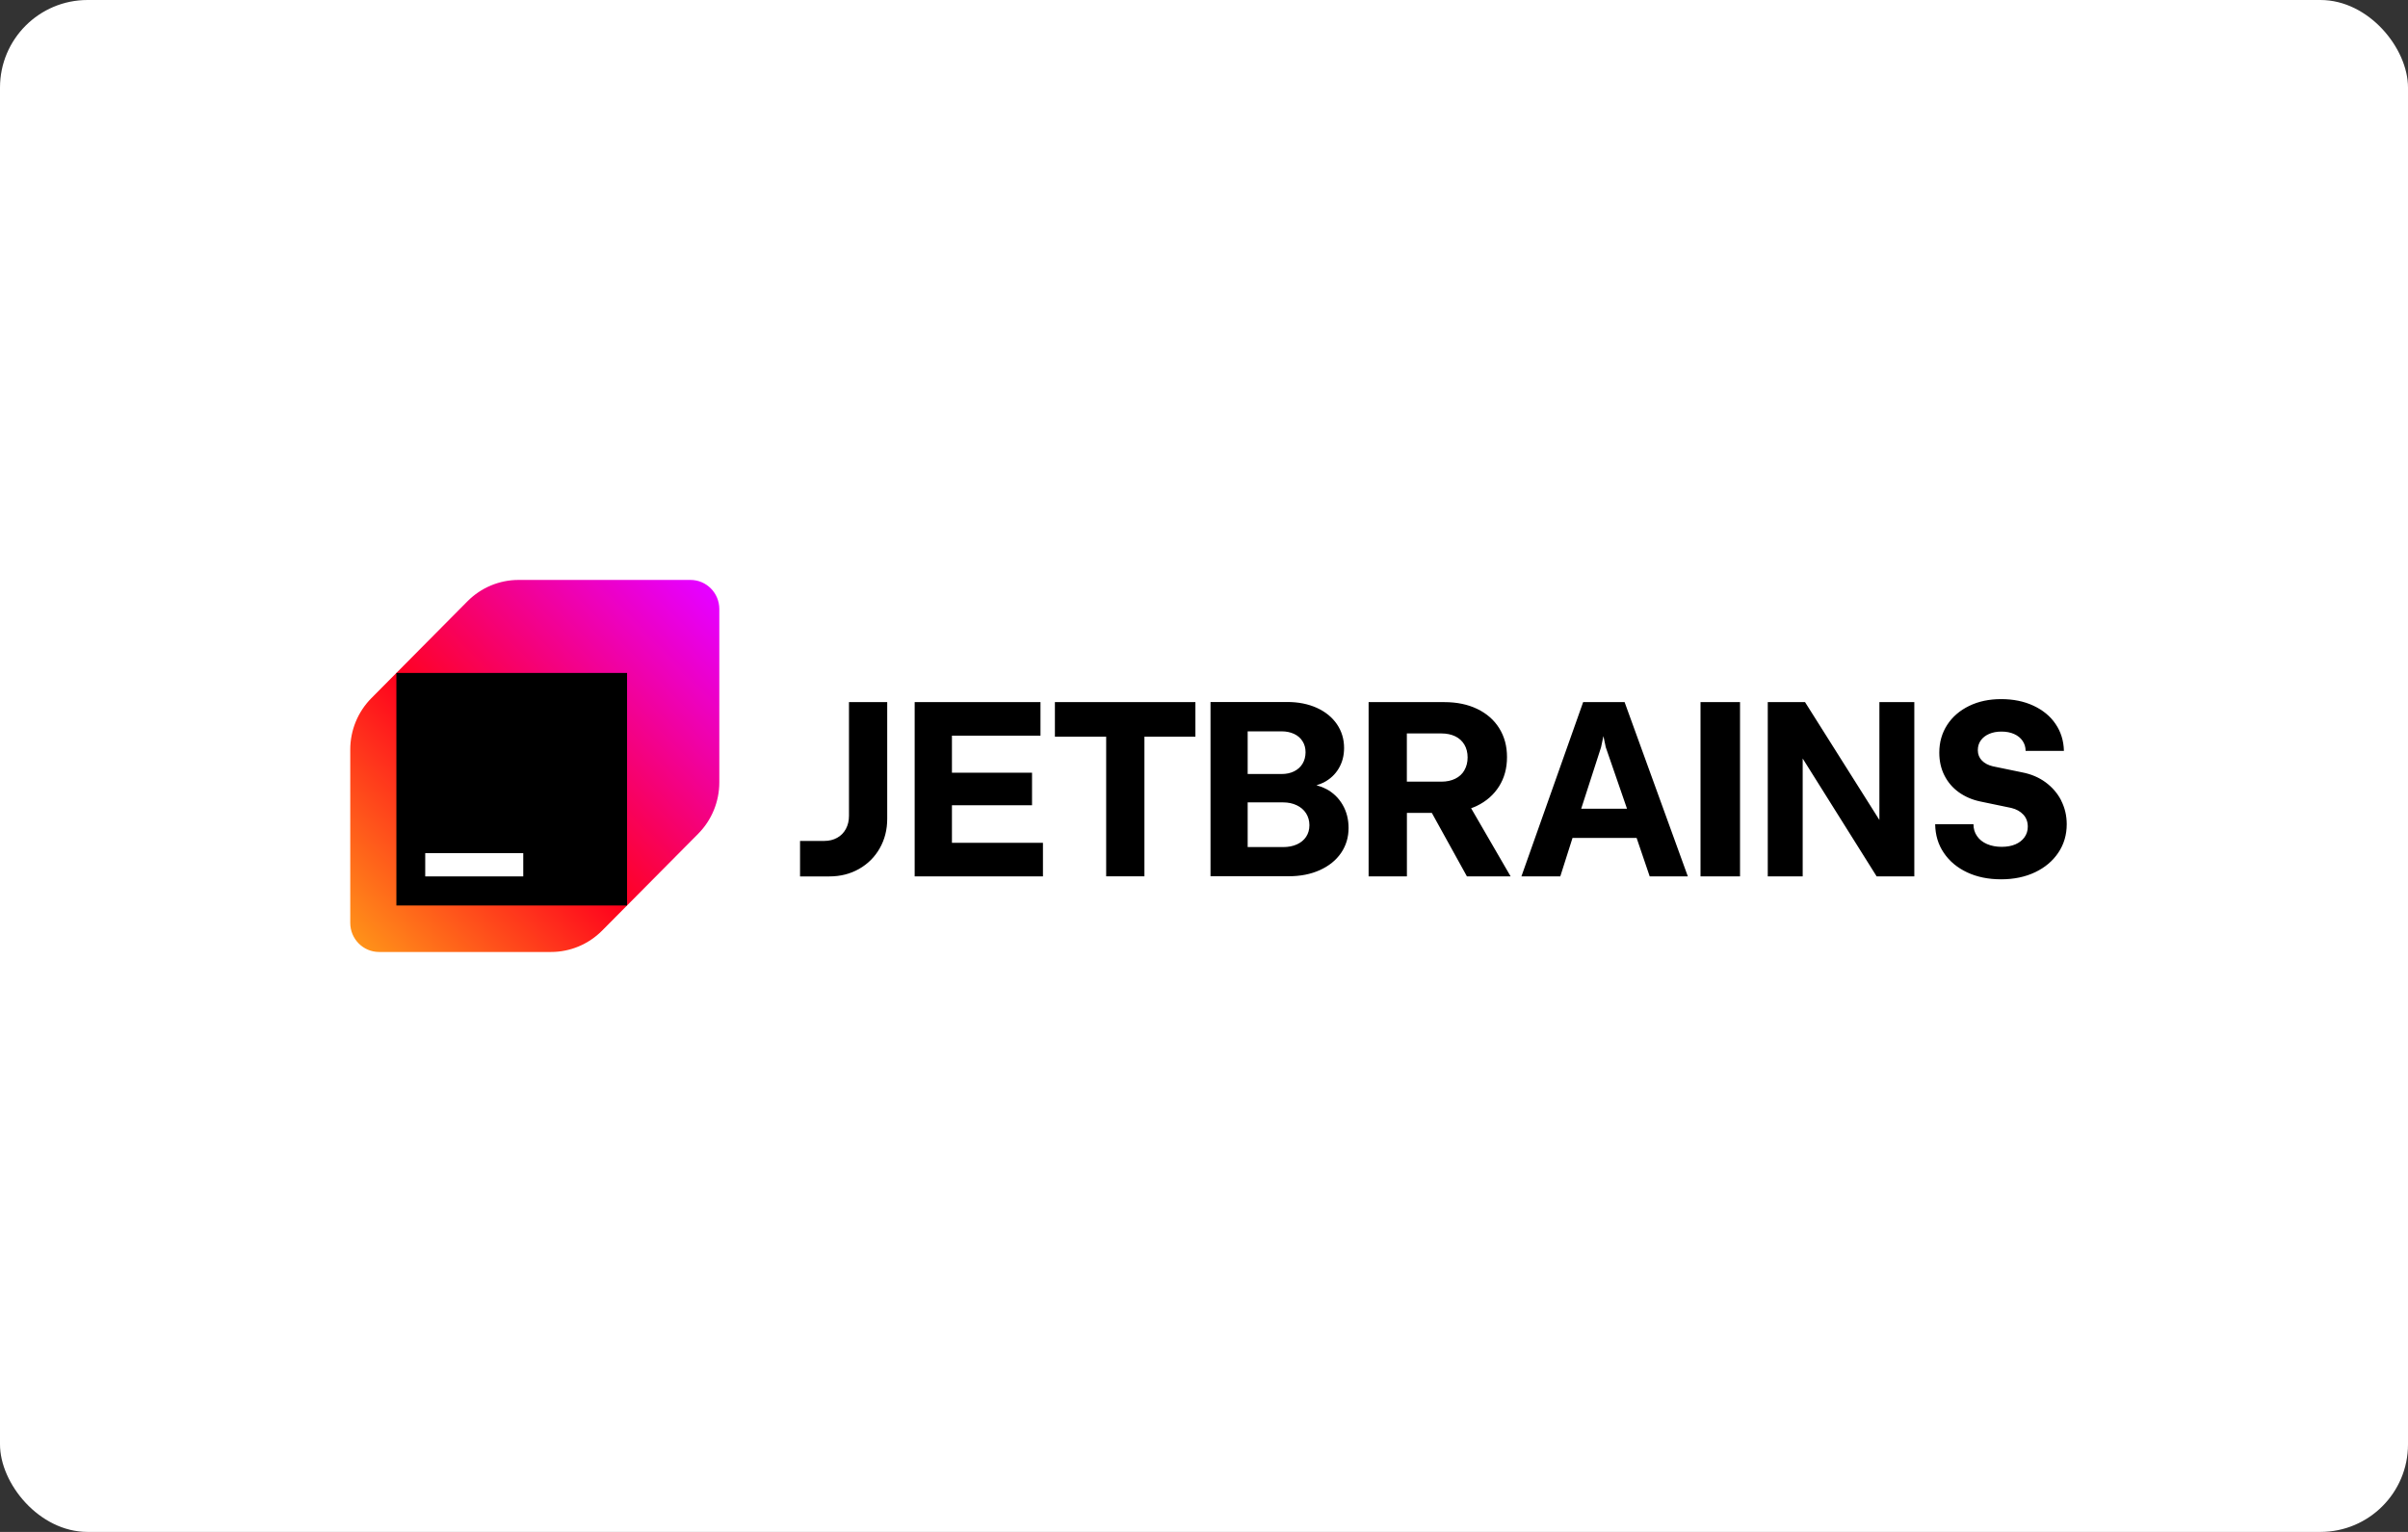
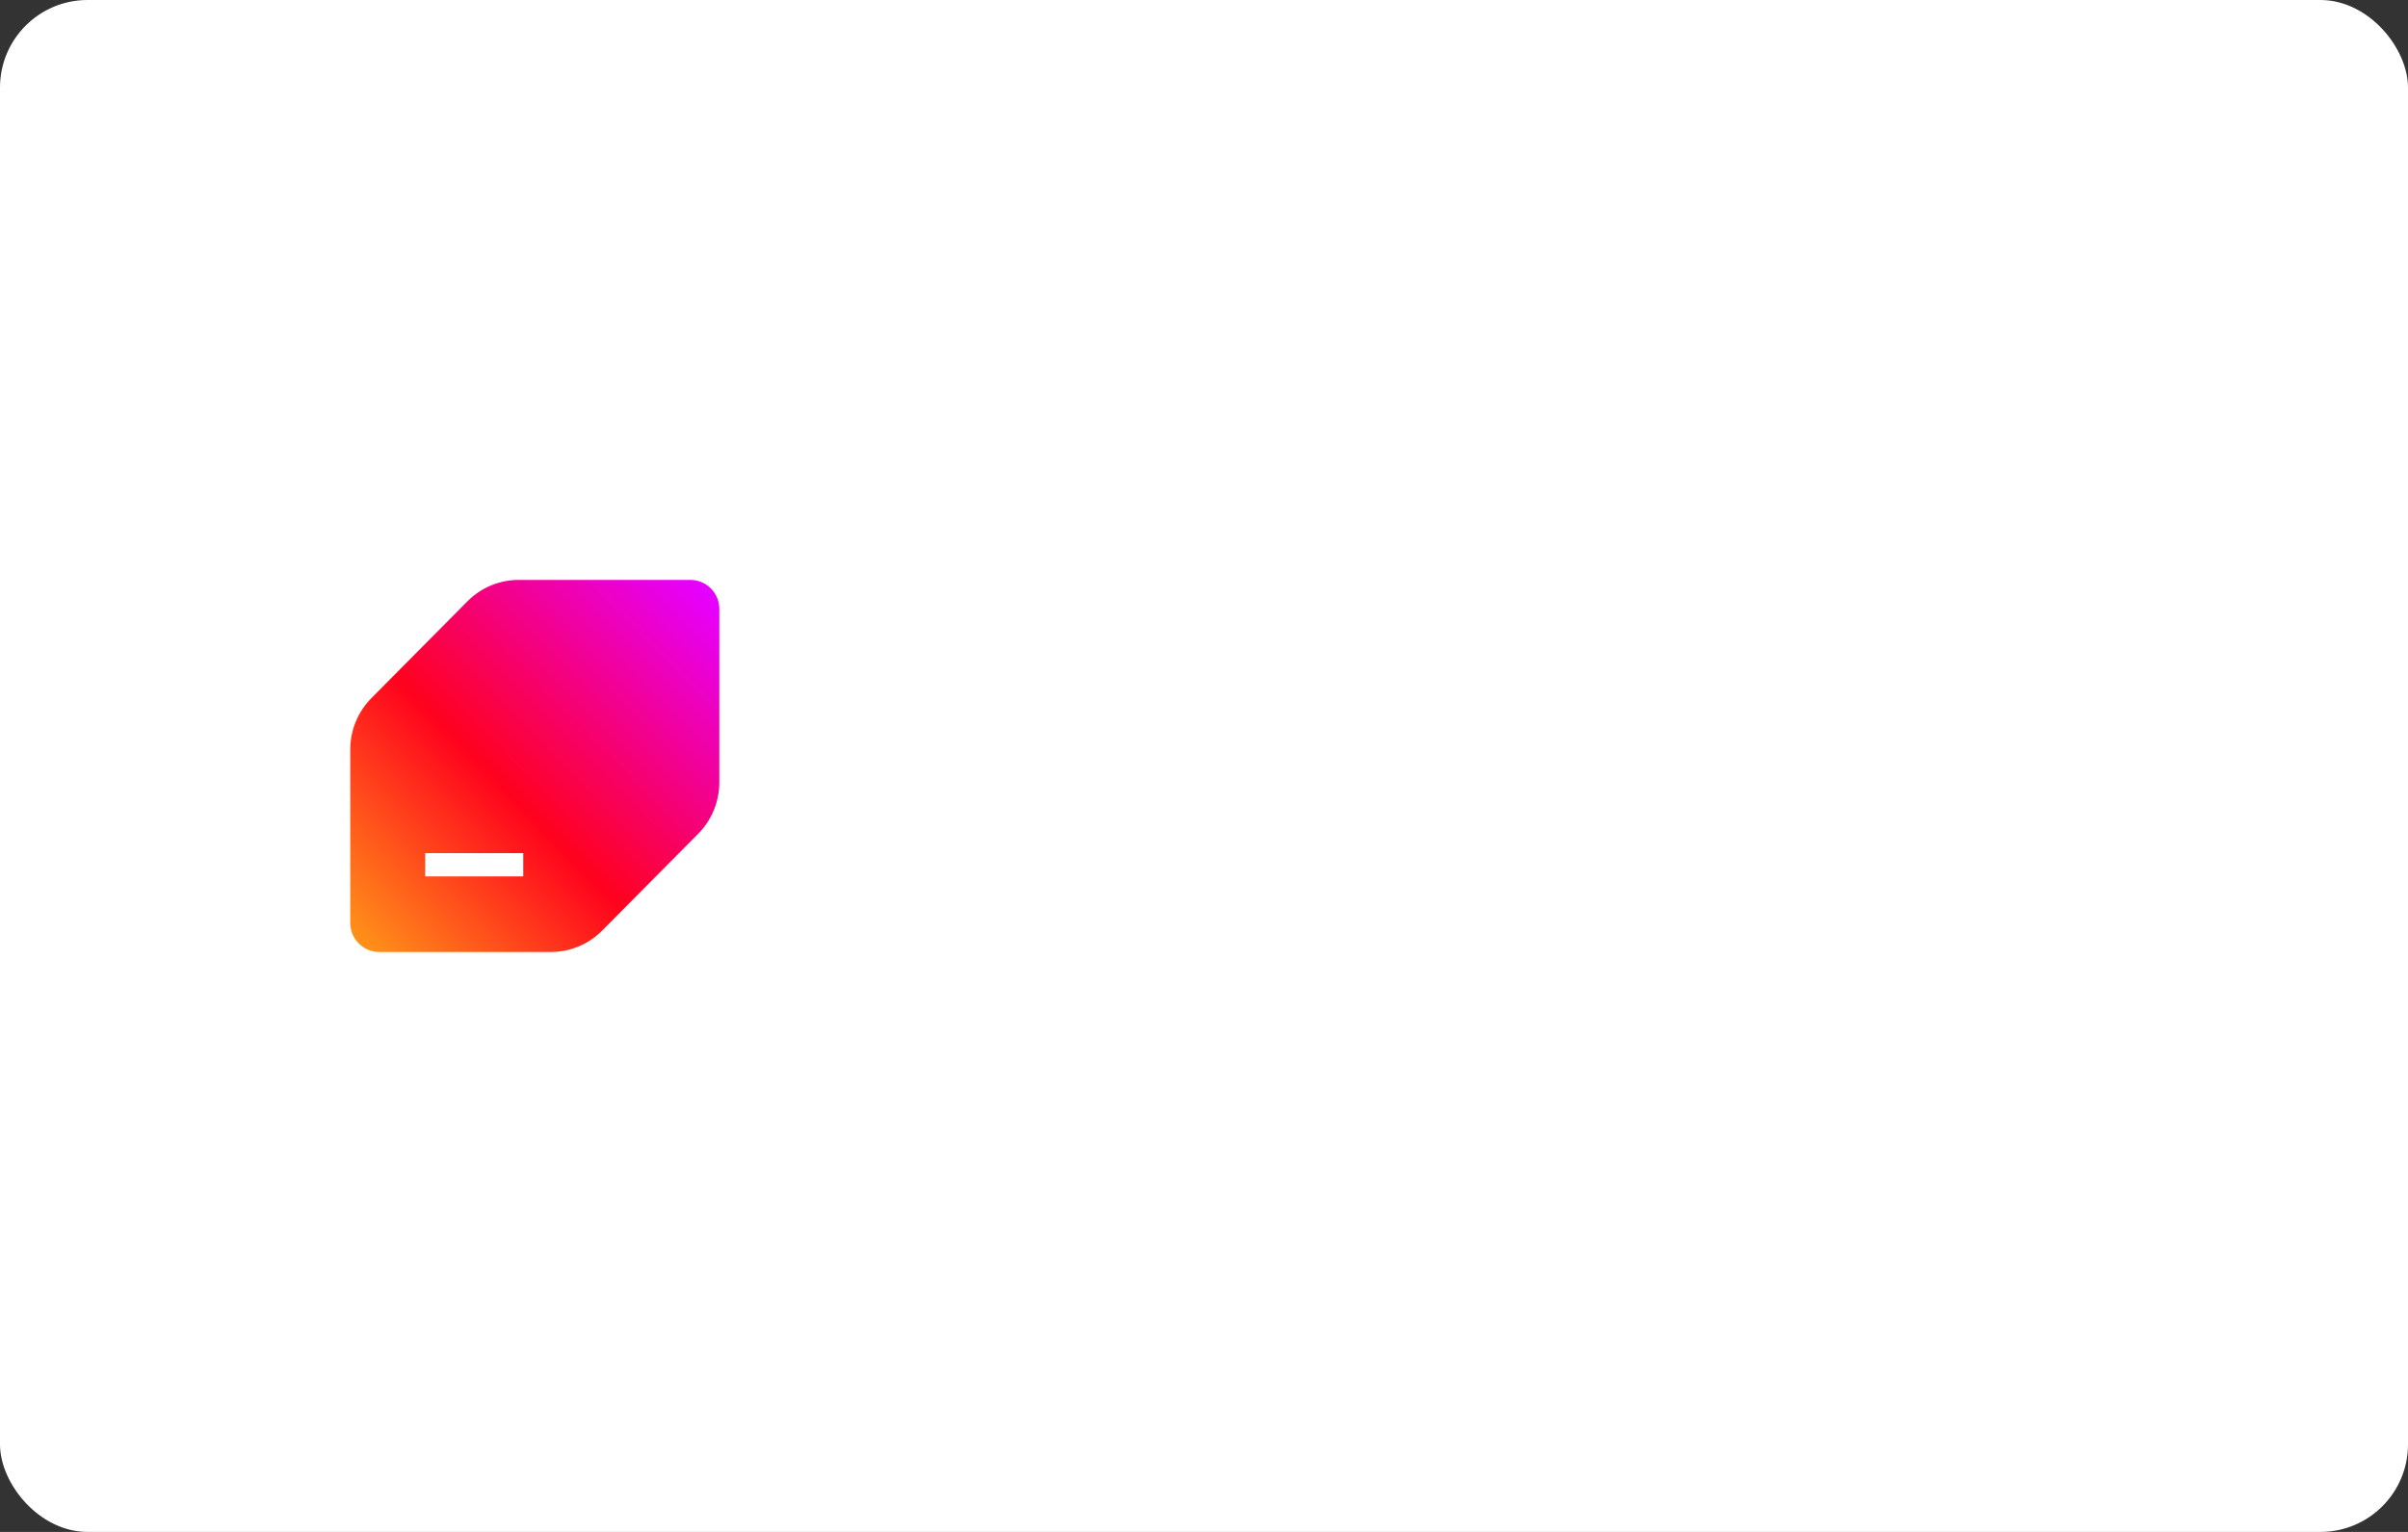
<svg xmlns="http://www.w3.org/2000/svg" width="220" height="140" viewBox="0 0 220 140" fill="none">
  <rect x="0" y="0" width="220" height="140" fill="#333333" stroke="none" />
  <rect width="220" height="140" rx="8" fill="white" />
  <g clip-path="url(#clip0_2004_3444)">
-     <path d="M77.564 74.561C77.564 75.011 77.469 75.408 77.28 75.757C77.092 76.106 76.829 76.376 76.483 76.566C76.137 76.757 75.749 76.852 75.302 76.852H73.094V80.095H75.769C76.777 80.095 77.679 79.867 78.482 79.412C79.285 78.957 79.914 78.328 80.371 77.529C80.827 76.73 81.058 75.831 81.058 74.826V64.166H77.564V74.561ZM86.971 73.593H94.289V70.615H86.971V67.234H95.061V64.166H83.566V80.09H95.286V77.021H86.971V73.593ZM96.383 67.324H101.062V80.084H104.557V67.324H109.215V64.166H96.378V67.329L96.383 67.324ZM121.156 72.106C120.884 71.958 120.585 71.847 120.275 71.763C120.511 71.694 120.737 71.609 120.947 71.503C121.524 71.202 121.98 70.779 122.305 70.234C122.631 69.689 122.798 69.065 122.798 68.356C122.798 67.546 122.578 66.822 122.143 66.181C121.707 65.546 121.094 65.049 120.306 64.689C119.519 64.335 118.617 64.155 117.61 64.155H110.595V80.079H117.747C118.806 80.079 119.751 79.894 120.585 79.518C121.413 79.143 122.059 78.624 122.521 77.952C122.977 77.286 123.208 76.524 123.208 75.667C123.208 74.879 123.03 74.175 122.667 73.551C122.305 72.927 121.807 72.445 121.162 72.101L121.156 72.106ZM113.99 66.837H117.091C117.521 66.837 117.898 66.917 118.229 67.07C118.559 67.224 118.817 67.446 119 67.737C119.184 68.022 119.278 68.361 119.278 68.747C119.278 69.133 119.184 69.498 119 69.8C118.817 70.102 118.559 70.329 118.229 70.493C117.898 70.657 117.521 70.736 117.091 70.736H113.99V66.832V66.837ZM119.331 76.471C119.132 76.772 118.848 77.005 118.486 77.169C118.119 77.333 117.704 77.413 117.227 77.413H113.99V73.329H117.227C117.694 73.329 118.108 73.418 118.476 73.593C118.838 73.768 119.126 74.011 119.326 74.328C119.525 74.646 119.63 75.006 119.63 75.413C119.63 75.82 119.53 76.169 119.331 76.471ZM134.923 73.651C135.799 73.228 136.476 72.63 136.959 71.863C137.442 71.096 137.683 70.207 137.683 69.192C137.683 68.176 137.447 67.319 136.975 66.557C136.502 65.795 135.831 65.208 134.965 64.79C134.099 64.372 133.097 64.166 131.953 64.166H125.039V80.09H128.538V74.291H130.815L134.021 80.09H138.013L134.404 73.863C134.582 73.799 134.761 73.731 134.929 73.651H134.923ZM133.79 70.398C133.596 70.731 133.318 70.99 132.956 71.165C132.594 71.345 132.169 71.435 131.681 71.435H128.533V67.028H131.681C132.169 67.028 132.594 67.118 132.956 67.292C133.318 67.467 133.596 67.726 133.79 68.054C133.984 68.382 134.084 68.774 134.084 69.218C134.084 69.662 133.984 70.054 133.79 70.387V70.398ZM144.64 64.166L139 80.09H142.552L143.669 76.577H149.524L150.72 80.09H154.204L148.427 64.166H144.64ZM144.461 73.91L146.276 68.292L146.492 67.271L146.707 68.292L148.648 73.91H144.461ZM155.363 80.09H158.973V64.166H155.363V80.09ZM171.706 74.937L164.912 64.166H161.507V80.09H164.697V69.319L171.454 80.09H174.896V64.166H171.706V74.937ZM188.316 73.154C187.976 72.493 187.492 71.937 186.879 71.487C186.265 71.038 185.557 70.742 184.759 70.588L182.073 70.033C181.653 69.932 181.318 69.758 181.071 69.504C180.824 69.25 180.698 68.932 180.698 68.557C180.698 68.213 180.788 67.916 180.971 67.663C181.15 67.409 181.407 67.213 181.732 67.07C182.058 66.927 182.435 66.859 182.865 66.859C183.296 66.859 183.684 66.933 184.014 67.081C184.345 67.229 184.602 67.435 184.786 67.705C184.969 67.975 185.064 68.276 185.064 68.62H188.563C188.542 67.694 188.285 66.874 187.802 66.165C187.32 65.451 186.643 64.896 185.782 64.494C184.922 64.092 183.936 63.891 182.834 63.891C181.732 63.891 180.756 64.097 179.901 64.515C179.046 64.933 178.374 65.51 177.897 66.25C177.42 66.991 177.178 67.832 177.178 68.779C177.178 69.546 177.33 70.239 177.64 70.853C177.949 71.472 178.385 71.985 178.946 72.392C179.513 72.799 180.164 73.085 180.908 73.244L183.752 73.836C184.219 73.948 184.586 74.154 184.859 74.45C185.132 74.746 185.263 75.111 185.263 75.556C185.263 75.91 185.163 76.233 184.964 76.513C184.764 76.794 184.486 77.011 184.13 77.164C183.773 77.317 183.353 77.391 182.87 77.391C182.388 77.391 181.932 77.307 181.538 77.138C181.145 76.968 180.84 76.725 180.625 76.407C180.405 76.095 180.3 75.73 180.3 75.323H176.801C176.816 76.318 177.078 77.191 177.598 77.952C178.112 78.709 178.82 79.301 179.723 79.725C180.625 80.148 181.659 80.359 182.824 80.359C183.988 80.359 185.037 80.142 185.94 79.709C186.848 79.275 187.55 78.677 188.059 77.915C188.568 77.153 188.82 76.291 188.82 75.328C188.82 74.54 188.647 73.815 188.306 73.149L188.316 73.154Z" fill="black" />
    <path d="M42.716 54.944L33.928 63.806C32.695 65.049 32 66.738 32 68.502V84.344C32 85.81 33.18 87 34.634 87H50.345C52.094 87 53.764 86.299 55.002 85.056L63.79 76.194C65.023 74.951 65.718 73.262 65.718 71.498V55.656C65.718 54.19 64.538 53 63.084 53H47.373C45.624 53 43.954 53.701 42.716 54.944Z" fill="url(#paint0_linear_2004_3444)" />
-     <path d="M57.289 61.5H36.215V82.75H57.289V61.5Z" fill="black" />
+     <path d="M57.289 61.5H36.215H57.289V61.5Z" fill="black" />
    <path d="M47.806 77.969H38.85V80.094H47.806V77.969Z" fill="white" />
  </g>
  <defs>
    <linearGradient id="paint0_linear_2004_3444" x1="32.448" y1="86.32" x2="65.258" y2="54.235" gradientUnits="userSpaceOnUse">
      <stop stop-color="#FF9419" />
      <stop offset="0.43" stop-color="#FF021D" />
      <stop offset="0.99" stop-color="#E600FF" />
    </linearGradient>
    <clipPath id="clip0_2004_3444">
      <rect width="157" height="34" fill="white" transform="translate(32 53)" />
    </clipPath>
  </defs>
</svg>